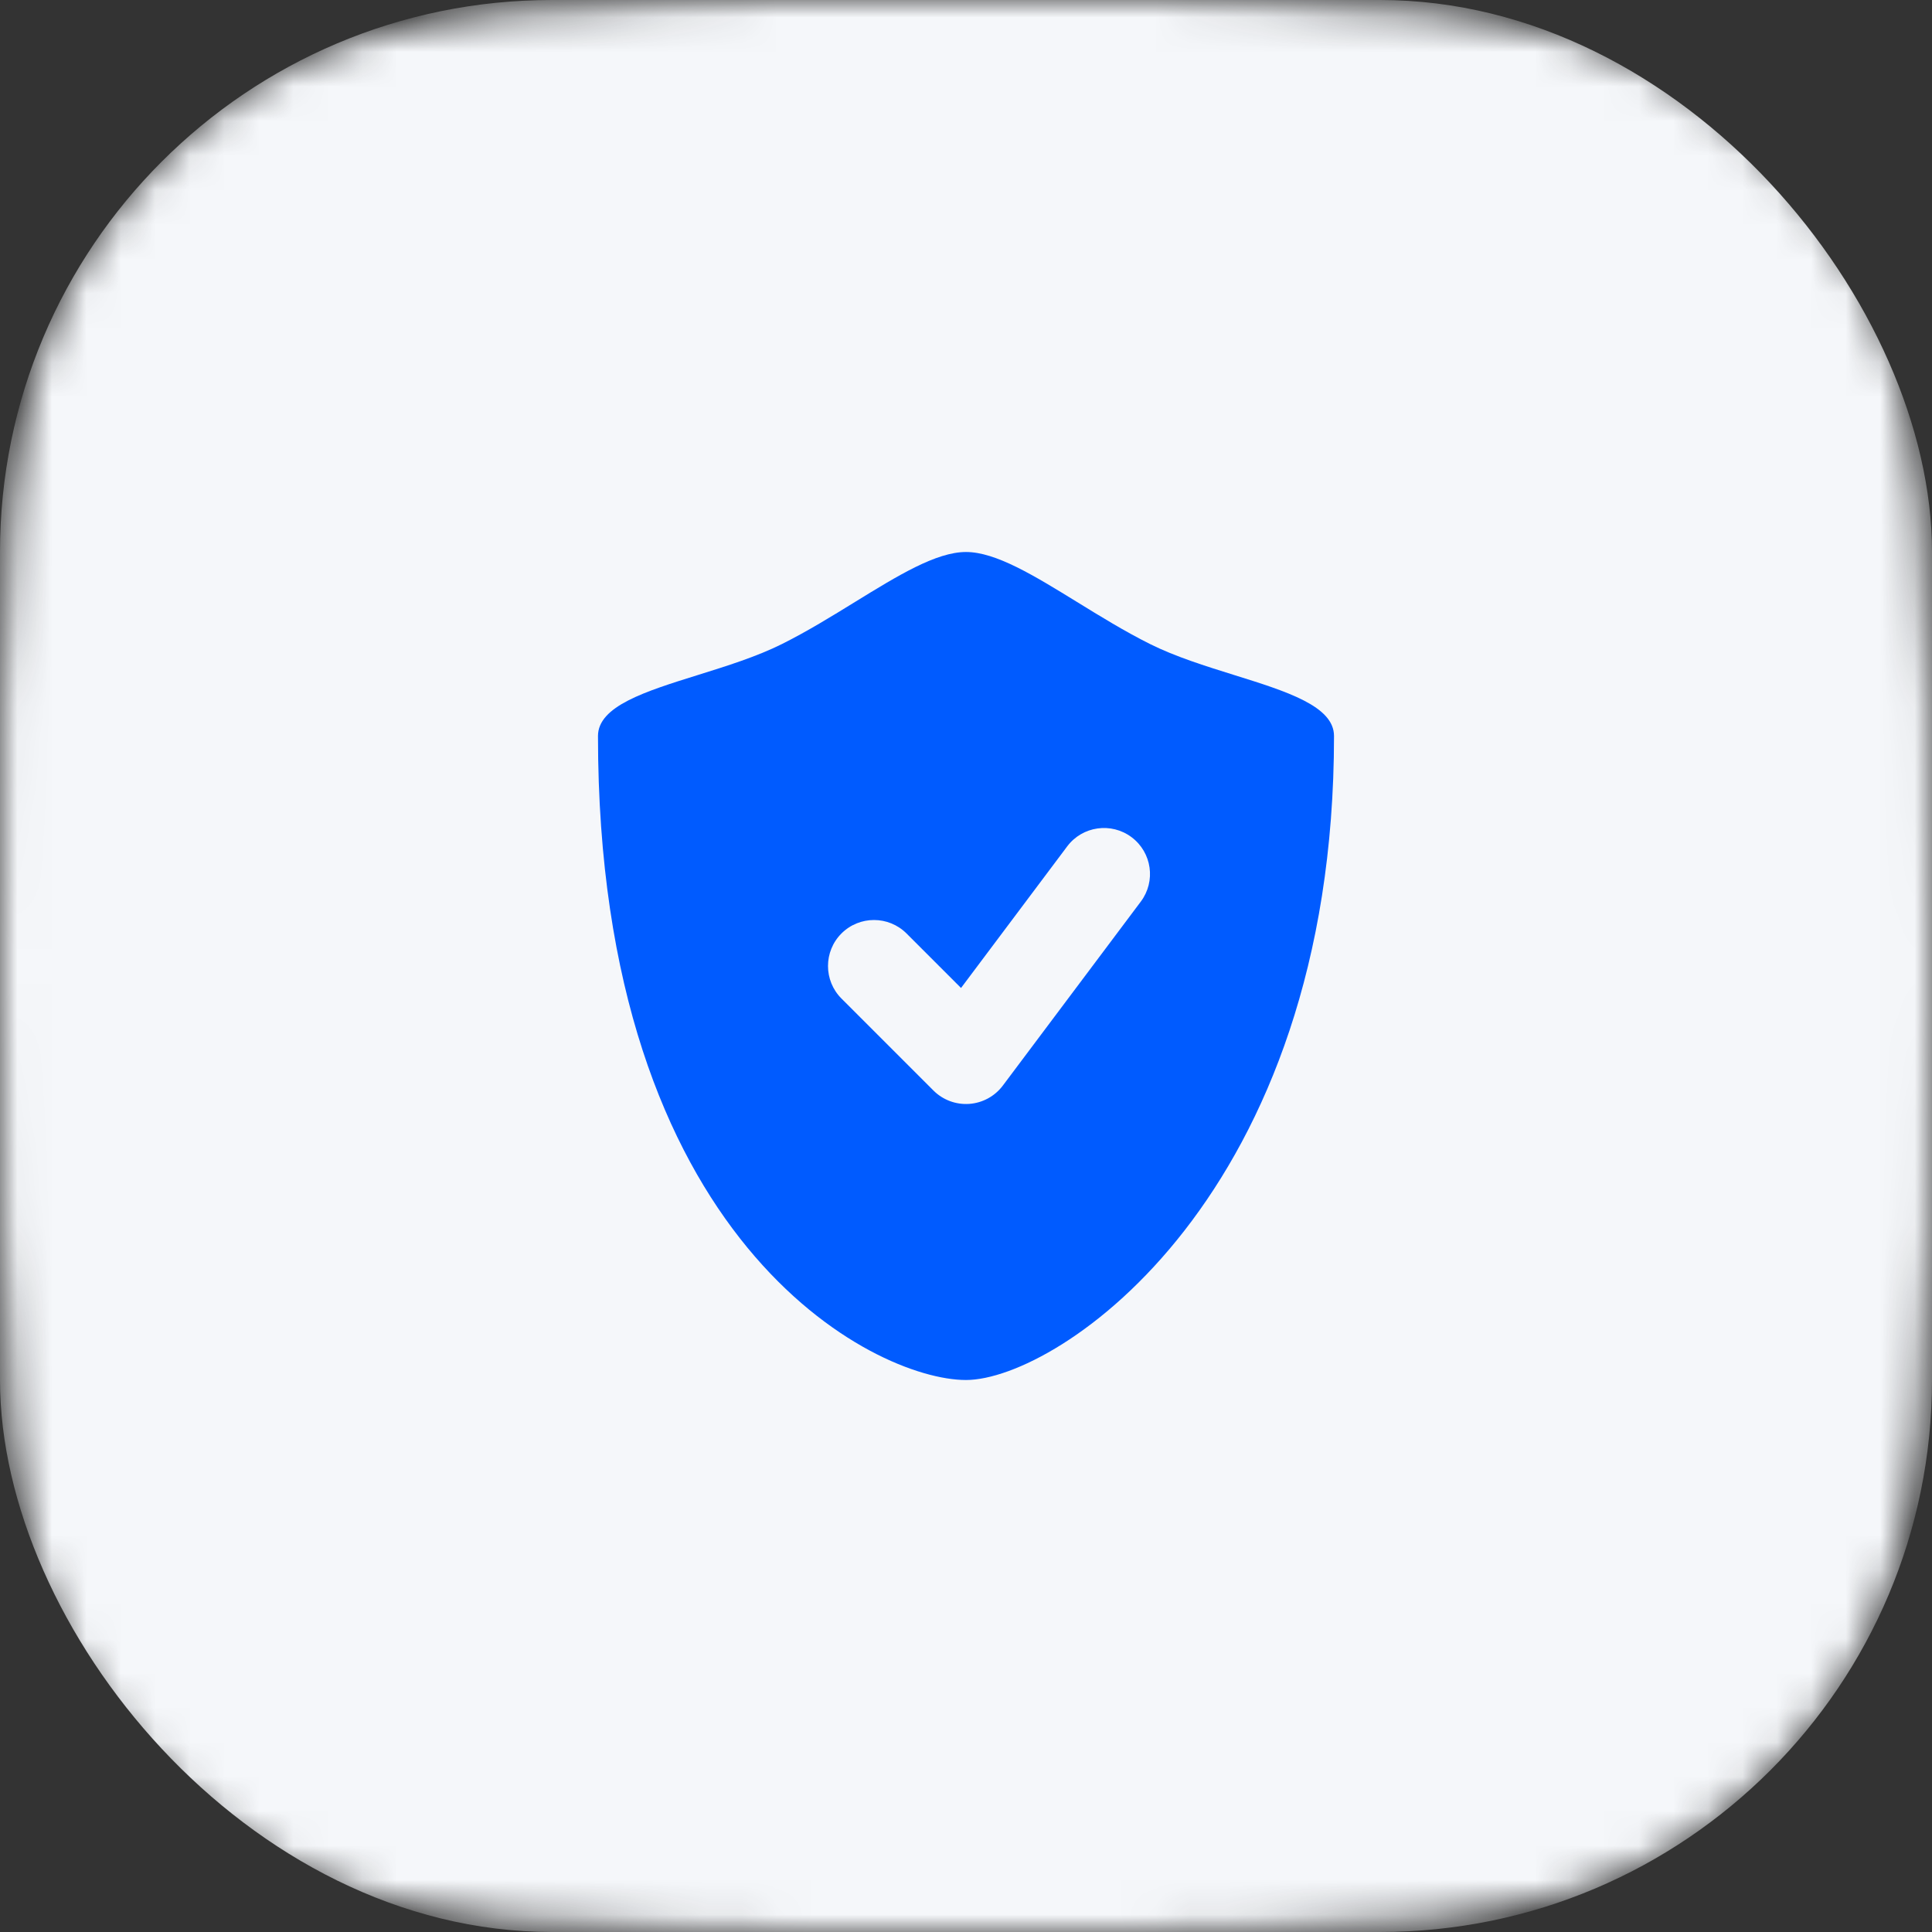
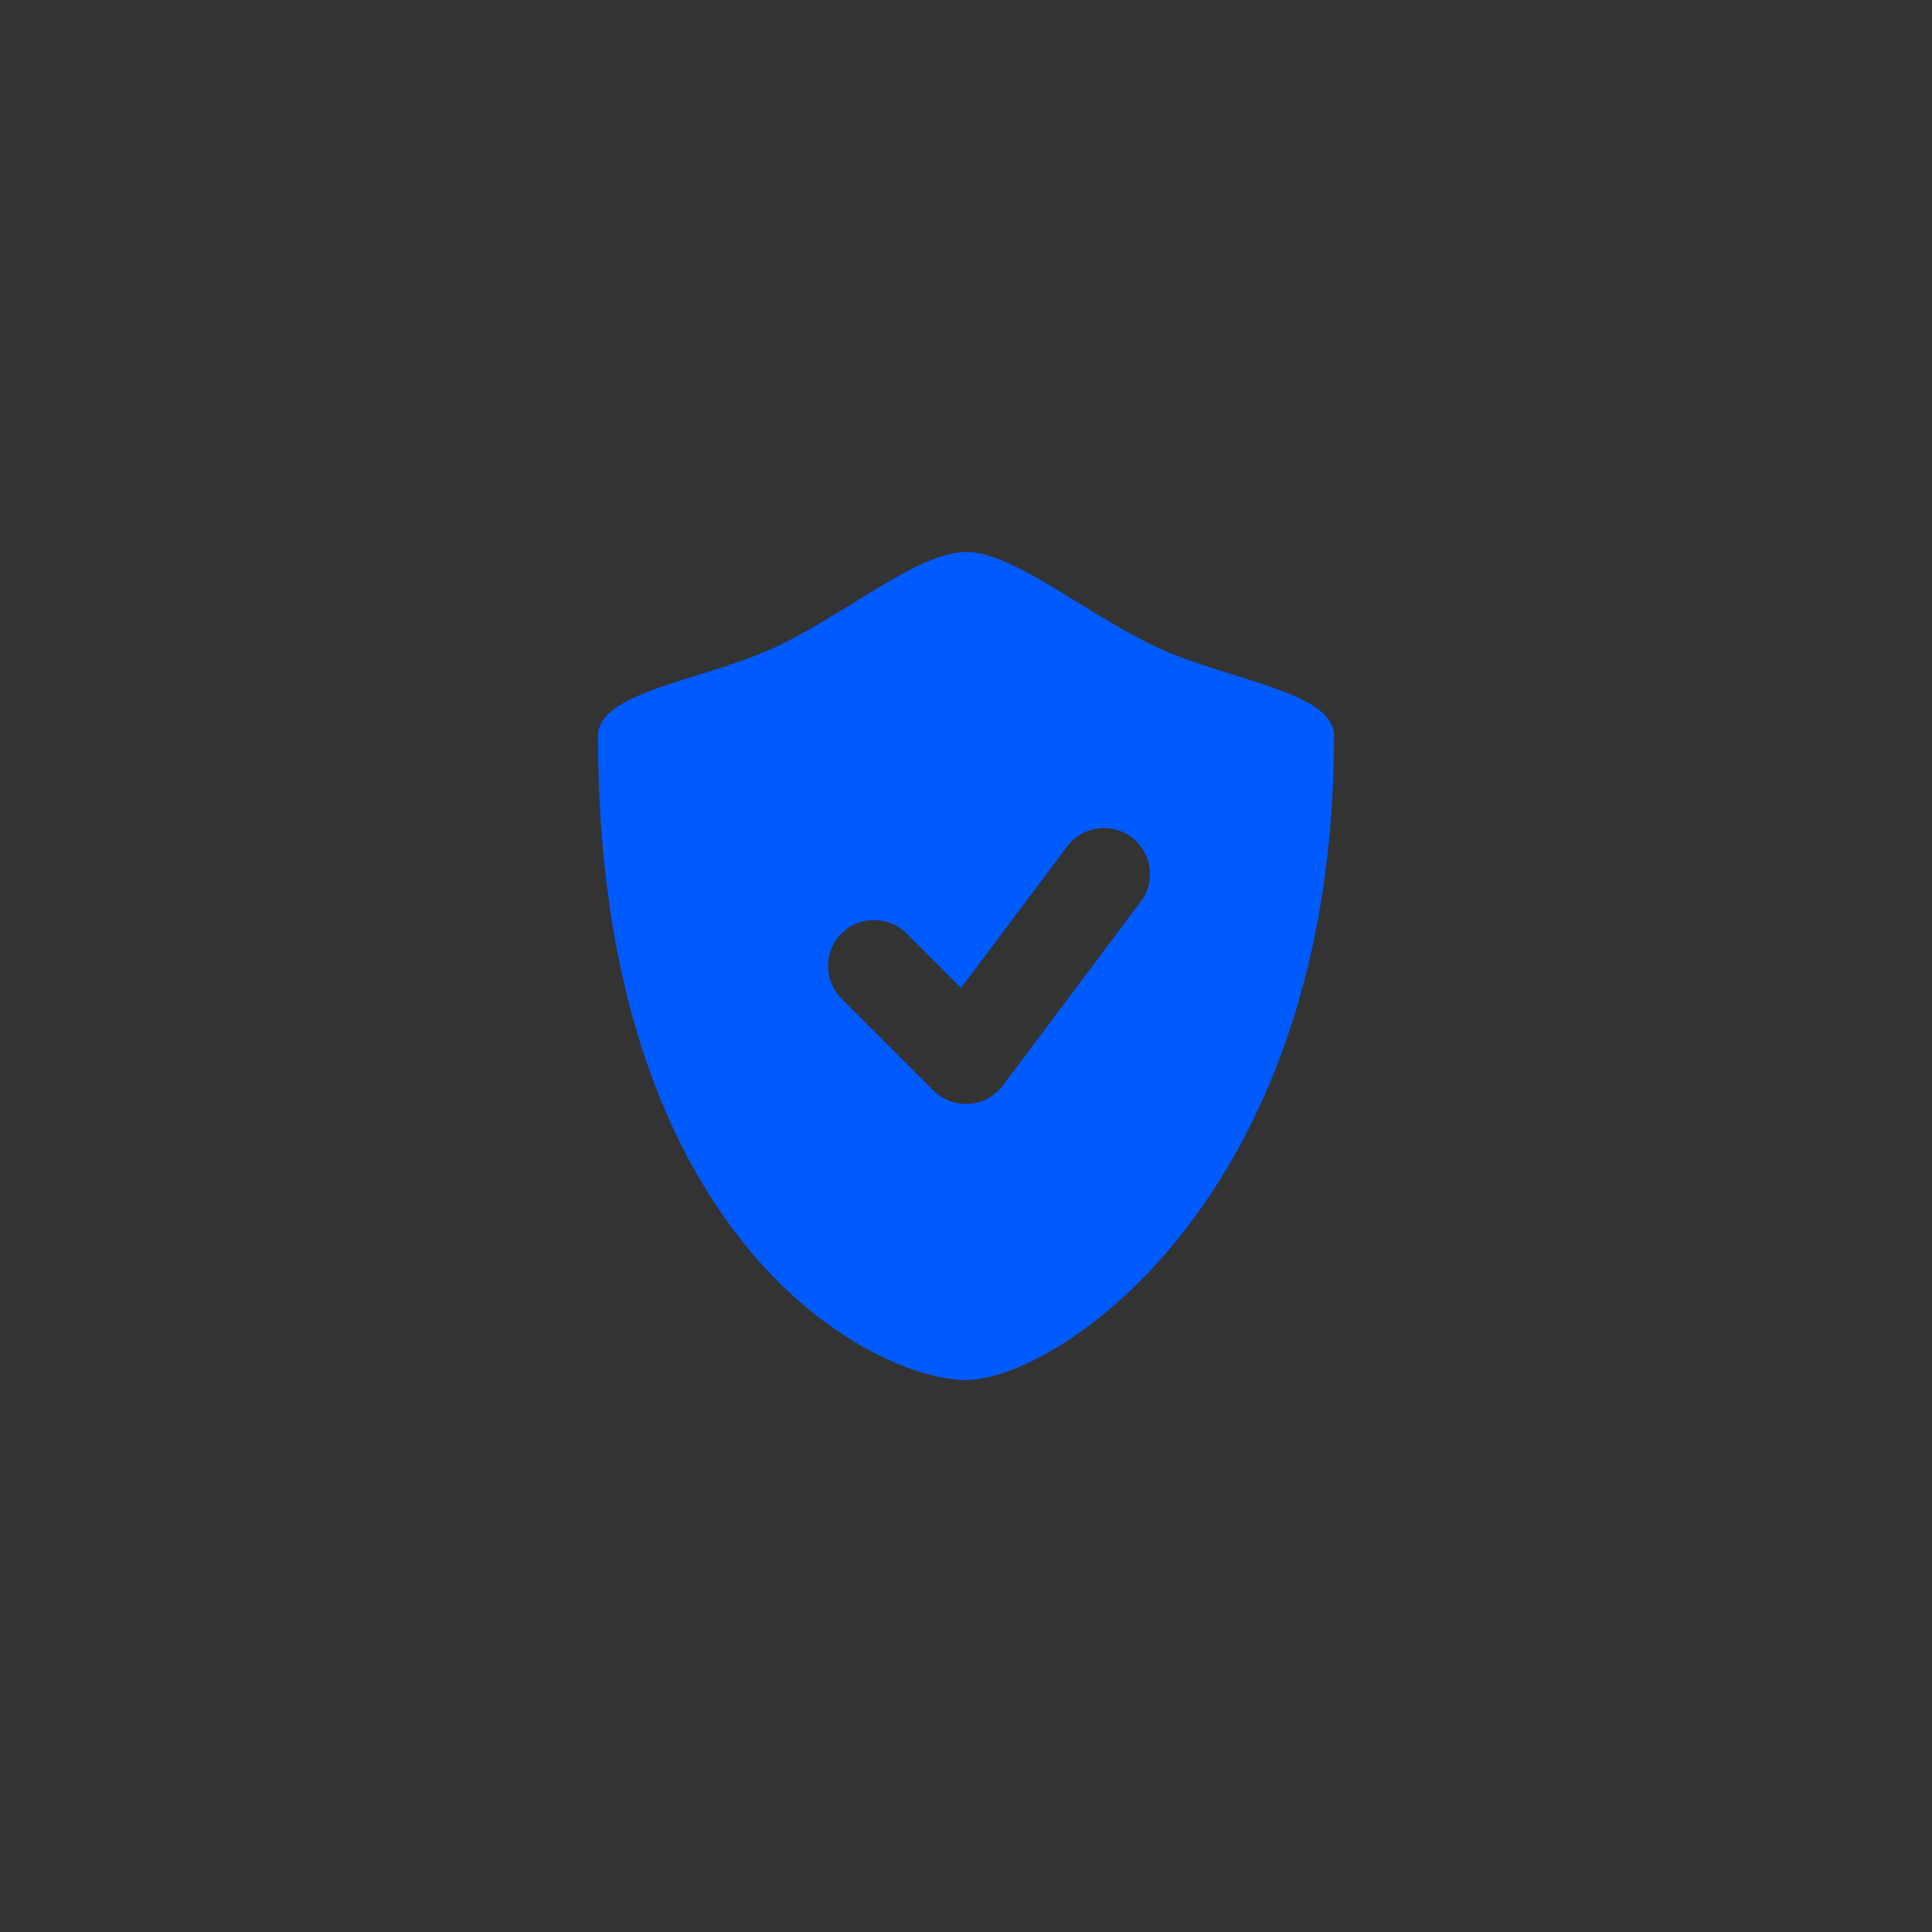
<svg xmlns="http://www.w3.org/2000/svg" width="56" height="56" viewBox="0 0 56 56" fill="none">
  <rect x="0" y="0" width="56" height="56" fill="#333333" stroke="none" />
  <mask id="mask0_109_393" style="mask-type: alpha" maskUnits="userSpaceOnUse" x="0" y="0" width="56" height="56">
-     <path d="M0 28C0 16.764 0 11.146 2.696 7.111C3.864 5.364 5.364 3.864 7.111 2.696C11.146 0 16.764 0 28 0C39.236 0 44.853 0 48.889 2.696C50.636 3.864 52.136 5.364 53.303 7.111C56 11.146 56 16.764 56 28C56 39.236 56 44.853 53.303 48.889C52.136 50.636 50.636 52.136 48.889 53.303C44.853 56 39.236 56 28 56C16.764 56 11.146 56 7.111 53.303C5.364 52.136 3.864 50.636 2.696 48.889C0 44.853 0 39.236 0 28Z" fill="#B20BB6" />
-   </mask>
+     </mask>
  <g mask="url(#mask0_109_393)">
    <rect width="56" height="56" rx="16" fill="#F5F7FA" />
  </g>
  <path d="M20.23 19.565C18.701 20.042 17.333 20.469 17.333 21.333C17.333 36 25.333 40 28 40C30.667 40 38.667 34.667 38.667 21.333C38.667 20.469 37.299 20.042 35.77 19.565C34.941 19.306 34.065 19.033 33.333 18.667C32.601 18.301 31.89 17.863 31.217 17.448C29.975 16.684 28.865 16 28 16C27.135 16 26.025 16.684 24.783 17.448C24.11 17.863 23.399 18.301 22.667 18.667C21.935 19.033 21.059 19.306 20.23 19.565ZM33.067 26.133L29.067 31.467C28.835 31.776 28.48 31.969 28.095 31.997C27.709 32.024 27.331 31.883 27.057 31.61L24.39 28.943C23.87 28.422 23.87 27.578 24.39 27.057C24.911 26.537 25.755 26.537 26.276 27.057L27.856 28.637L30.933 24.533C31.375 23.944 32.211 23.825 32.8 24.267C33.389 24.709 33.508 25.544 33.067 26.133Z" fill="#005BFF" />
</svg>